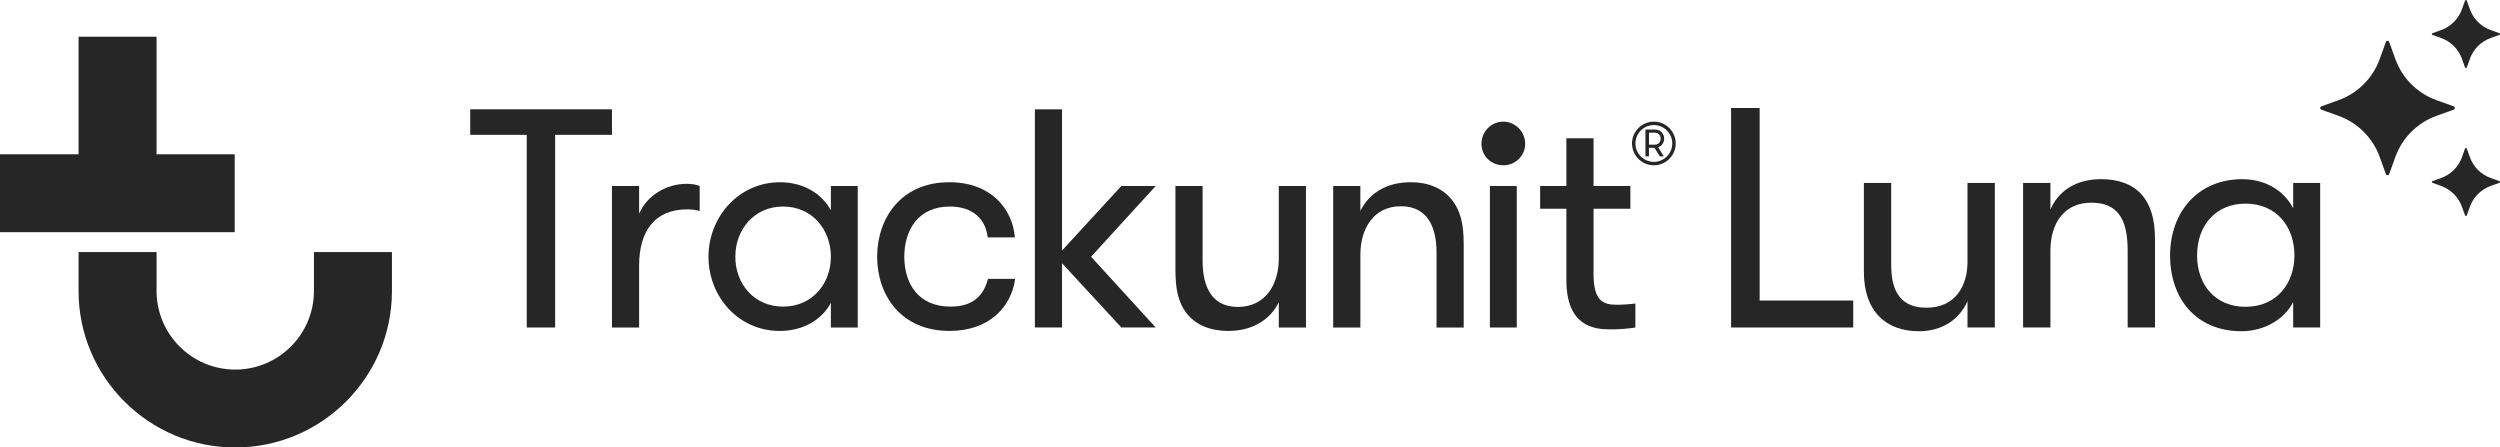
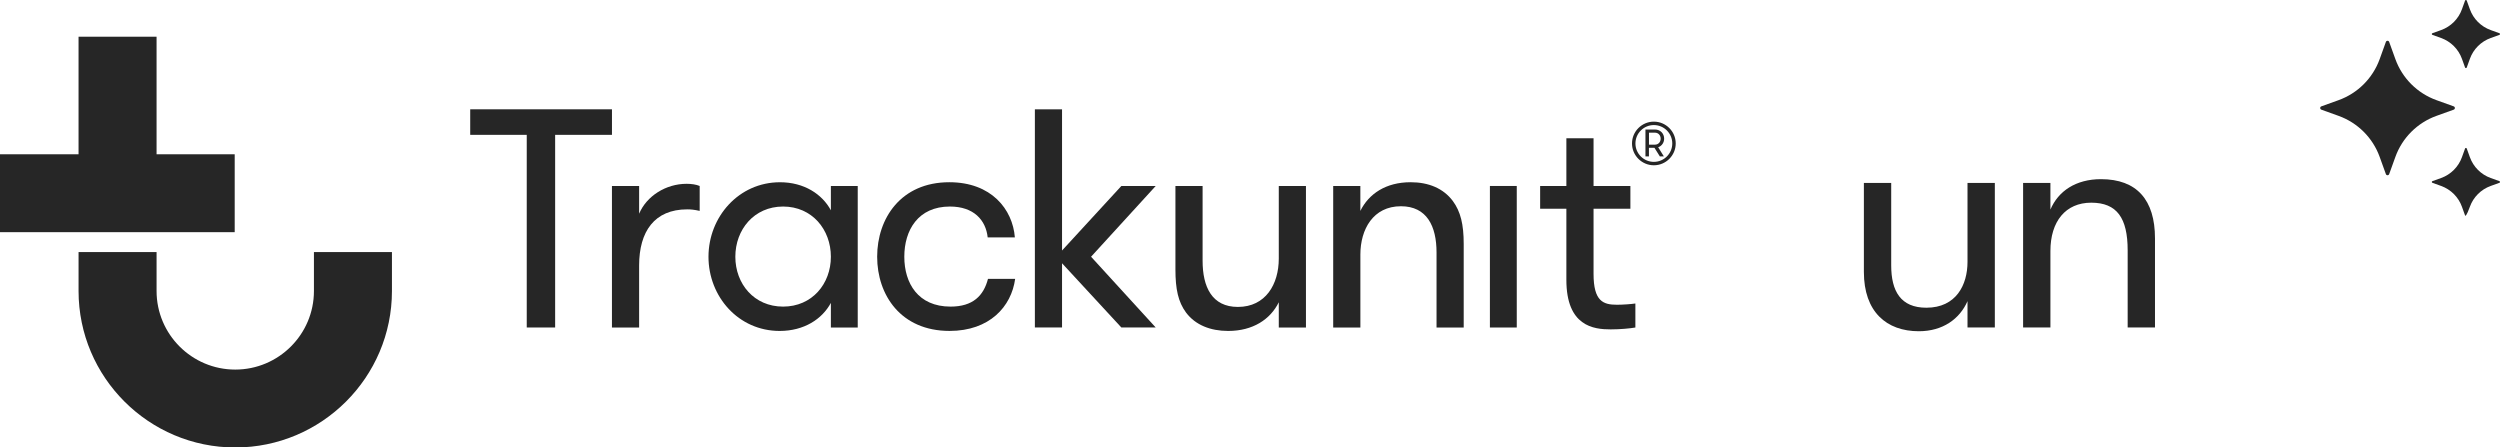
<svg xmlns="http://www.w3.org/2000/svg" width="257" height="46" viewBox="0 0 257 46" fill="none">
  <g clip-path="url(#clip0_4223_12573)">
    <path d="M32.272 25.912V29.917C32.272 34.371 28.645 37.993 24.184 37.993C19.723 37.993 16.096 34.371 16.096 29.917V25.912H8.076V29.917C8.076 38.785 15.303 46 24.184 46C33.065 46 40.292 38.785 40.292 29.917V25.912H32.272Z" fill="#262626" />
    <path d="M24.127 15.86H16.095V3.774H8.075V15.86H0V23.867H24.127V15.86Z" fill="#262626" />
    <path d="M54.146 13.862H48.338V11.236H62.91V13.862H57.069V33.666H54.149V13.862H54.146Z" fill="#262626" />
    <path d="M71.929 21.681C71.352 21.552 71.029 21.522 70.646 21.522C67.275 21.522 65.702 23.798 65.702 27.29V33.668H62.908V19.118H65.702V21.971C66.472 20.144 68.462 18.895 70.579 18.895C71.06 18.895 71.543 18.958 71.927 19.118V21.681H71.929Z" fill="#262626" />
    <path d="M88.175 19.118V33.668H85.414V31.138C84.514 32.805 82.654 34.021 80.15 34.021C75.913 34.021 72.832 30.496 72.832 26.395C72.832 22.293 75.946 18.735 80.183 18.735C82.654 18.735 84.517 19.953 85.414 21.618V19.118H88.175ZM85.414 26.392C85.414 23.603 83.487 21.232 80.503 21.232C77.519 21.232 75.593 23.603 75.593 26.392C75.593 29.181 77.519 31.519 80.503 31.519C83.487 31.519 85.414 29.179 85.414 26.392Z" fill="#262626" />
    <path d="M101.534 24.405C101.341 22.61 100.09 21.232 97.65 21.232C94.376 21.232 92.963 23.669 92.963 26.392C92.963 29.115 94.376 31.519 97.714 31.519C100.024 31.519 101.115 30.397 101.565 28.666H104.358C103.972 31.519 101.727 34.019 97.617 34.019C92.609 34.019 90.172 30.333 90.172 26.392C90.172 22.451 92.612 18.733 97.587 18.733C101.92 18.733 104.101 21.519 104.328 24.405H101.534Z" fill="#262626" />
    <path d="M112.162 26.392L118.807 33.666H115.276L109.178 27.064V33.666H106.385V11.236H109.178V25.752L115.276 19.118H118.807L112.162 26.392Z" fill="#262626" />
    <path d="M134.252 19.118V33.668H131.459V31.072C130.592 32.833 128.795 34.021 126.258 34.021C124.428 34.021 122.888 33.412 121.924 32.13C121.121 31.041 120.834 29.727 120.834 27.707V19.118H123.627V26.808C123.627 29.501 124.591 31.552 127.255 31.552C130.112 31.552 131.459 29.212 131.459 26.585V19.118H134.252Z" fill="#262626" />
    <path d="M137.051 19.118H139.844V21.682C140.711 19.92 142.475 18.733 145.012 18.733C146.873 18.733 148.382 19.372 149.346 20.656C150.149 21.745 150.469 23.06 150.469 25.08V33.668H147.676V25.945C147.676 23.253 146.682 21.202 144.018 21.202C141.161 21.202 139.847 23.572 139.847 26.169V33.668H137.053V19.118H137.051Z" fill="#262626" />
    <path d="M155.923 19.118H153.162V33.668H155.923V19.118Z" fill="#262626" />
-     <path d="M154.542 12.504C153.291 12.504 152.295 13.53 152.295 14.781C152.295 16.032 153.289 16.991 154.542 16.991C155.795 16.991 156.789 15.999 156.789 14.781C156.789 13.563 155.795 12.504 154.542 12.504Z" fill="#262626" />
    <path d="M168.117 33.668C167.571 33.765 166.544 33.861 165.581 33.861C163.817 33.861 161.023 33.541 161.023 28.765V21.458H158.326V19.118H161.023V14.215H163.817V19.118H167.604V21.458H163.817V28.156C163.817 30.976 164.81 31.328 166.224 31.328C166.801 31.328 167.701 31.265 168.117 31.199V33.666V33.668Z" fill="#262626" />
    <path d="M169.155 13.314H170.126C170.703 13.314 171.074 13.748 171.074 14.253C171.074 14.654 170.84 15.007 170.461 15.136L171.041 16.075H170.629L170.08 15.197H169.511V16.075H169.152V13.314H169.155ZM170.716 14.253C170.716 13.921 170.487 13.639 170.128 13.639H169.516V14.87H170.128C170.487 14.87 170.716 14.591 170.716 14.255V14.253Z" fill="#262626" />
    <path d="M170.017 16.991C168.779 16.991 167.77 15.984 167.77 14.748C167.77 13.512 168.779 12.504 170.017 12.504C171.254 12.504 172.264 13.512 172.264 14.748C172.264 15.984 171.254 16.991 170.017 16.991ZM170.017 12.857C168.972 12.857 168.123 13.705 168.123 14.748C168.123 15.791 168.972 16.639 170.017 16.639C171.061 16.639 171.91 15.791 171.91 14.748C171.91 13.705 171.061 12.857 170.017 12.857Z" fill="#262626" />
-     <path d="M177.953 11.103H180.892V30.894H190.512V33.666H177.956V11.103H177.953Z" fill="#262626" />
    <path d="M191.607 27.96V18.806H194.416V27.283C194.416 29.925 195.385 31.633 198.031 31.633C201.096 31.633 202.26 29.28 202.26 26.927V18.806H205.069V33.666H202.26V30.958C201.455 32.795 199.711 34.051 197.255 34.051C193.931 34.051 191.607 32.051 191.607 27.96Z" fill="#262626" />
    <path d="M207.975 18.806H210.783V21.544C211.589 19.643 213.399 18.418 215.981 18.418C219.662 18.418 221.533 20.544 221.533 24.509V33.663H218.724V25.735C218.724 22.415 217.626 20.836 214.98 20.836C212.334 20.836 210.783 22.77 210.783 25.801V33.666H207.975V18.806Z" fill="#262626" />
-     <path d="M223.085 26.252C223.085 21.869 225.893 18.42 230.509 18.42C232.866 18.42 234.803 19.58 235.738 21.418V18.806H238.514V33.666H235.738V31.054C234.803 32.892 232.672 34.051 230.443 34.051C225.698 34.051 223.082 30.635 223.082 26.252H223.085ZM235.868 26.252C235.868 23.384 234.093 20.933 230.832 20.933C227.767 20.933 225.86 23.189 225.86 26.252C225.86 29.316 227.764 31.539 230.832 31.539C234.093 31.539 235.868 29.09 235.868 26.252Z" fill="#262626" />
    <path d="M245.608 4.312L246.246 6.081C246.955 8.043 248.503 9.588 250.468 10.296L252.24 10.933C252.4 10.992 252.4 11.218 252.24 11.274L250.468 11.911C248.503 12.619 246.955 14.164 246.246 16.126L245.608 17.895C245.55 18.055 245.323 18.055 245.267 17.895L244.629 16.126C243.92 14.164 242.372 12.619 240.407 11.911L238.636 11.274C238.476 11.215 238.476 10.989 238.636 10.933L240.407 10.296C242.372 9.588 243.92 8.043 244.629 6.081L245.267 4.312C245.326 4.152 245.552 4.152 245.608 4.312Z" fill="#262626" />
    <path d="M253.582 0.061L253.905 0.957C254.263 1.949 255.049 2.733 256.042 3.091L256.94 3.414C257.021 3.444 257.021 3.558 256.94 3.586L256.042 3.908C255.049 4.266 254.263 5.05 253.905 6.043L253.582 6.939C253.551 7.02 253.437 7.02 253.409 6.939L253.086 6.043C252.728 5.05 251.942 4.266 250.949 3.908L250.051 3.586C249.97 3.556 249.97 3.441 250.051 3.414L250.949 3.091C251.942 2.733 252.728 1.949 253.086 0.957L253.409 0.061C253.437 -0.02 253.554 -0.02 253.582 0.061Z" fill="#262626" />
-     <path d="M253.582 15.268L253.905 16.164C254.263 17.156 255.049 17.941 256.042 18.299L256.94 18.621C257.021 18.651 257.021 18.765 256.94 18.793L256.042 19.116C255.049 19.474 254.263 20.258 253.905 21.25L253.582 22.146C253.551 22.227 253.437 22.227 253.409 22.146L253.086 21.25C252.728 20.258 251.942 19.474 250.949 19.116L250.051 18.793C249.97 18.763 249.97 18.649 250.051 18.621L250.949 18.299C251.942 17.941 252.728 17.156 253.086 16.164L253.409 15.268C253.437 15.187 253.554 15.187 253.582 15.268Z" fill="#262626" />
+     <path d="M253.582 15.268L253.905 16.164C254.263 17.156 255.049 17.941 256.042 18.299L256.94 18.621C257.021 18.651 257.021 18.765 256.94 18.793L256.042 19.116C255.049 19.474 254.263 20.258 253.905 21.25C253.551 22.227 253.437 22.227 253.409 22.146L253.086 21.25C252.728 20.258 251.942 19.474 250.949 19.116L250.051 18.793C249.97 18.763 249.97 18.649 250.051 18.621L250.949 18.299C251.942 17.941 252.728 17.156 253.086 16.164L253.409 15.268C253.437 15.187 253.554 15.187 253.582 15.268Z" fill="#262626" />
  </g>
  <defs>
    <clipPath id="clip0_4223_12573">
      <rect width="257" height="46" fill="white" />
    </clipPath>
  </defs>
</svg>